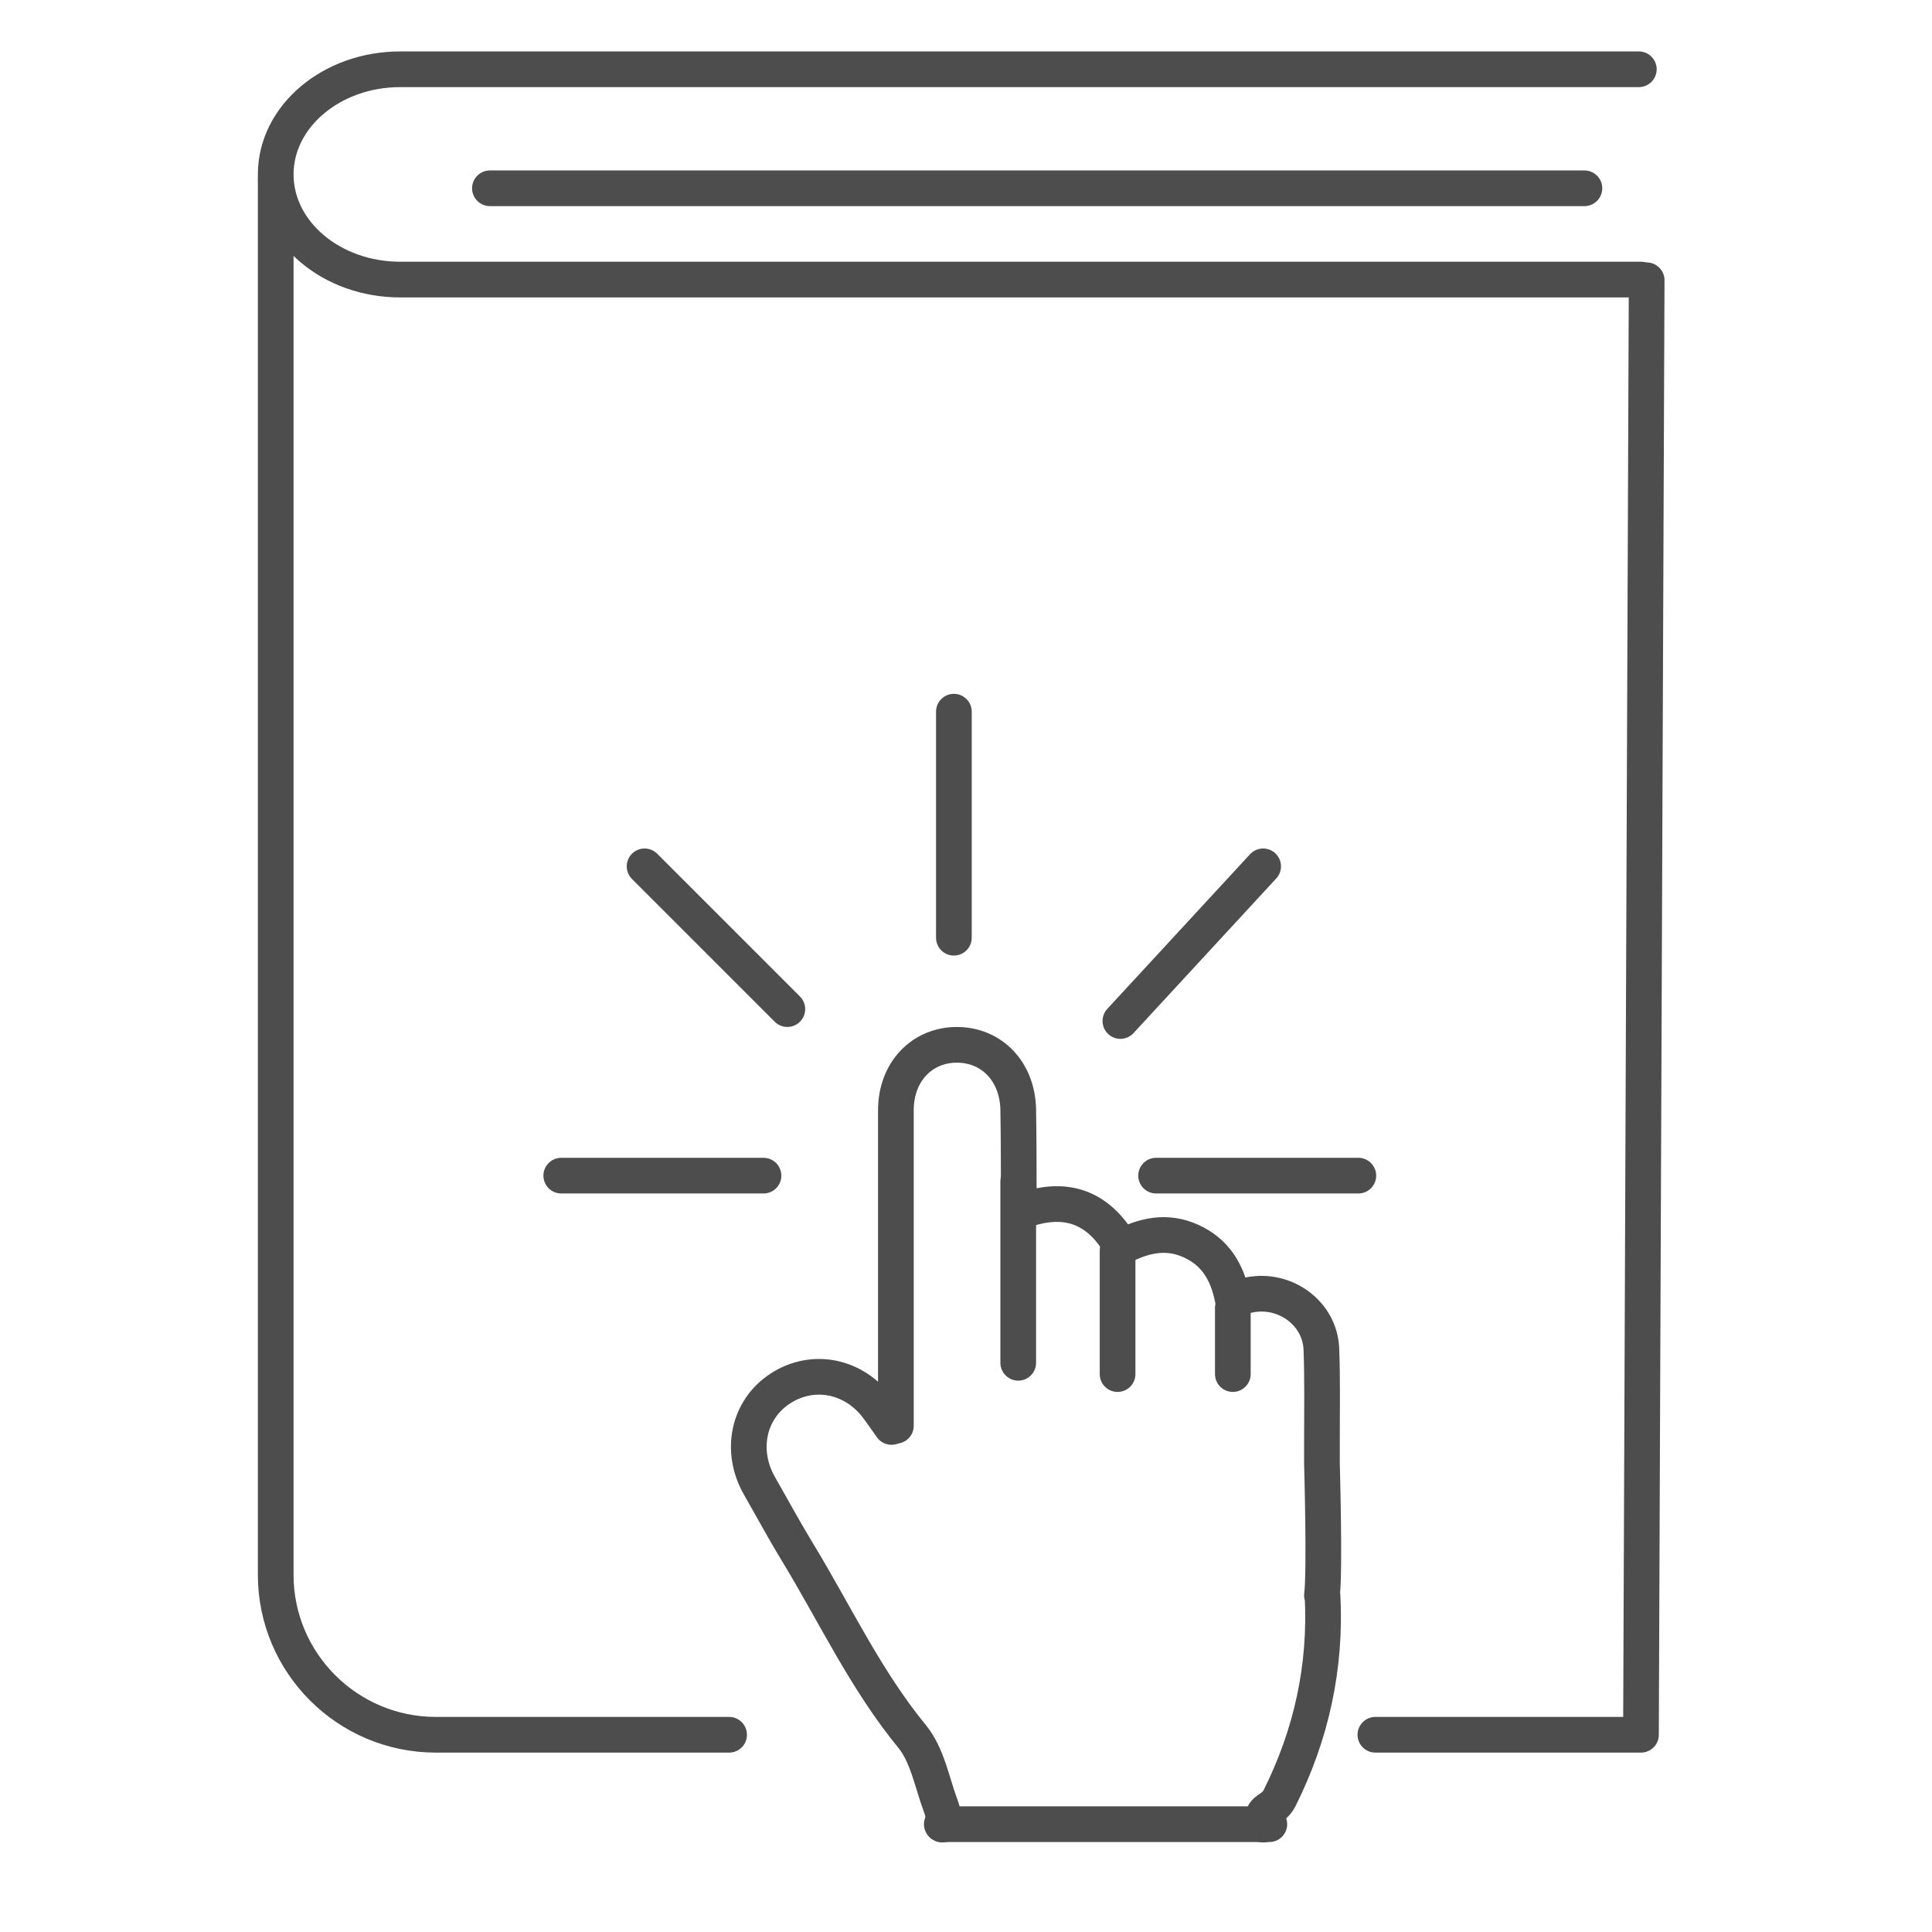
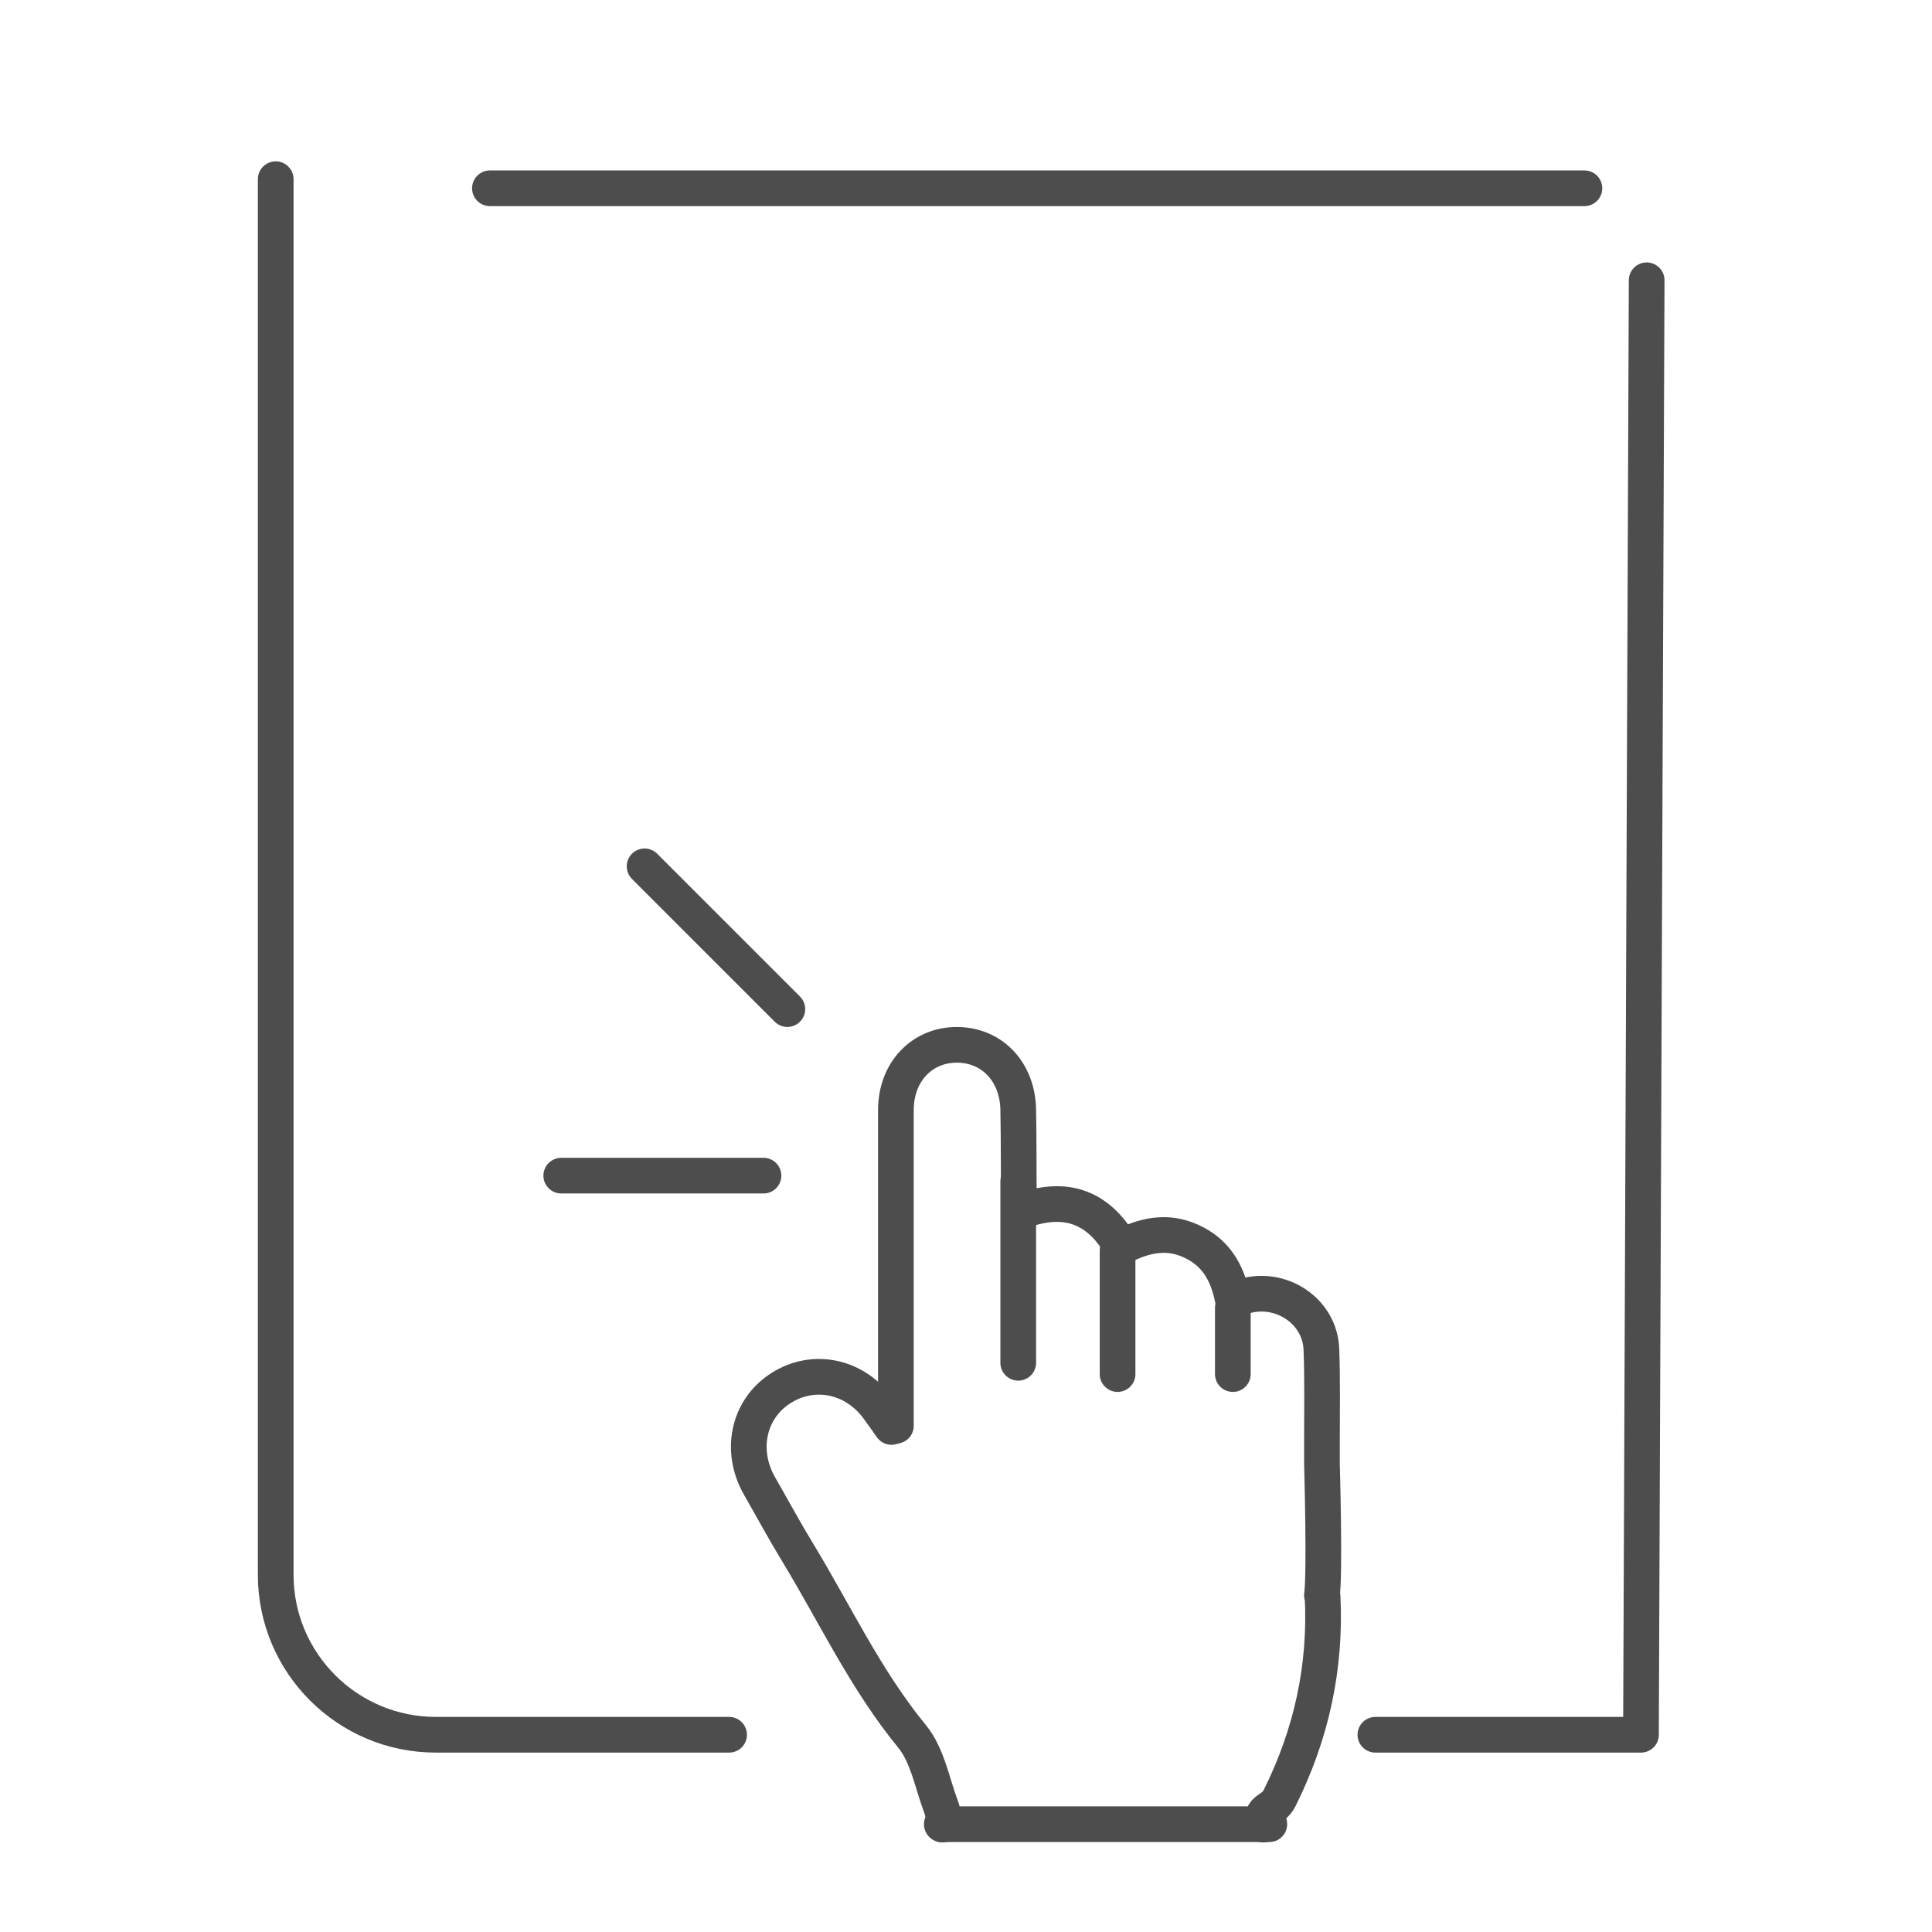
<svg xmlns="http://www.w3.org/2000/svg" width="55" height="55" viewBox="0 0 55 55" fill="none">
-   <path d="M46.715 7.959H11.392C9.441 7.959 7.849 6.618 7.849 4.966C7.849 3.313 9.441 1.972 11.392 1.972H46.654" stroke="#4D4D4D" stroke-width="1.016" stroke-linecap="round" stroke-linejoin="round" />
  <path d="M46.877 7.979L46.715 49.385H39.154M7.849 5.101V44.833C7.849 47.346 9.895 49.385 12.408 49.385H20.756" stroke="#4D4D4D" stroke-width="1.016" stroke-linecap="round" stroke-linejoin="round" />
  <path d="M13.947 5.36H45.105" stroke="#4D4D4D" stroke-width="1.016" stroke-linecap="round" stroke-linejoin="round" />
  <path d="M26.827 51.942C26.904 51.821 26.844 51.581 26.783 51.417C26.532 50.744 26.401 49.968 25.969 49.437C24.645 47.824 23.776 45.954 22.709 44.198C22.332 43.58 21.987 42.94 21.627 42.311C21.047 41.305 21.298 40.118 22.223 39.522C23.158 38.921 24.339 39.167 25.012 40.108C25.137 40.277 25.258 40.452 25.378 40.622L25.504 40.589C25.504 40.266 25.504 39.938 25.504 39.615C25.504 36.947 25.504 34.273 25.504 31.604C25.504 30.51 26.253 29.734 27.259 29.744C28.244 29.755 28.965 30.51 28.987 31.587C29.004 32.506 28.998 33.43 29.004 34.355C29.004 34.387 29.026 34.415 29.058 34.486C30.262 34.032 31.24 34.294 31.924 35.498C32.558 35.169 33.209 35.016 33.898 35.328C34.593 35.64 34.937 36.203 35.09 36.969C35.254 36.93 35.407 36.898 35.561 36.865C36.572 36.657 37.578 37.379 37.617 38.407C37.65 39.287 37.633 40.173 37.633 41.059C37.633 41.261 37.633 41.464 37.633 41.666C37.633 41.694 37.721 44.712 37.633 45.418L37.65 45.429C37.754 47.457 37.332 49.377 36.425 51.193C36.222 51.586 35.867 51.455 35.96 51.942" stroke="#4D4D4D" stroke-width="1.016" stroke-linecap="round" stroke-linejoin="round" />
  <path d="M26.811 51.931H36.135" stroke="#4D4D4D" stroke-width="1.016" stroke-linecap="round" stroke-linejoin="round" />
  <path d="M28.987 38.796V33.634" stroke="#4D4D4D" stroke-width="1.016" stroke-linecap="round" stroke-linejoin="round" />
  <path d="M31.815 39.117V35.596" stroke="#4D4D4D" stroke-width="1.016" stroke-linecap="round" stroke-linejoin="round" />
  <path d="M35.096 39.117V37.235" stroke="#4D4D4D" stroke-width="1.016" stroke-linecap="round" stroke-linejoin="round" />
-   <path d="M32.912 33.468H38.669" stroke="#4D4D4D" stroke-width="1.016" stroke-linecap="round" />
-   <path d="M31.895 29.066L35.959 24.663" stroke="#4D4D4D" stroke-width="1.016" stroke-linecap="round" />
-   <path d="M27.155 26.695V20.26" stroke="#4D4D4D" stroke-width="1.016" stroke-linecap="round" />
  <path d="M22.414 28.727L18.35 24.663" stroke="#4D4D4D" stroke-width="1.016" stroke-linecap="round" />
  <path d="M21.735 33.468H15.978" stroke="#4D4D4D" stroke-width="1.016" stroke-linecap="round" />
</svg>